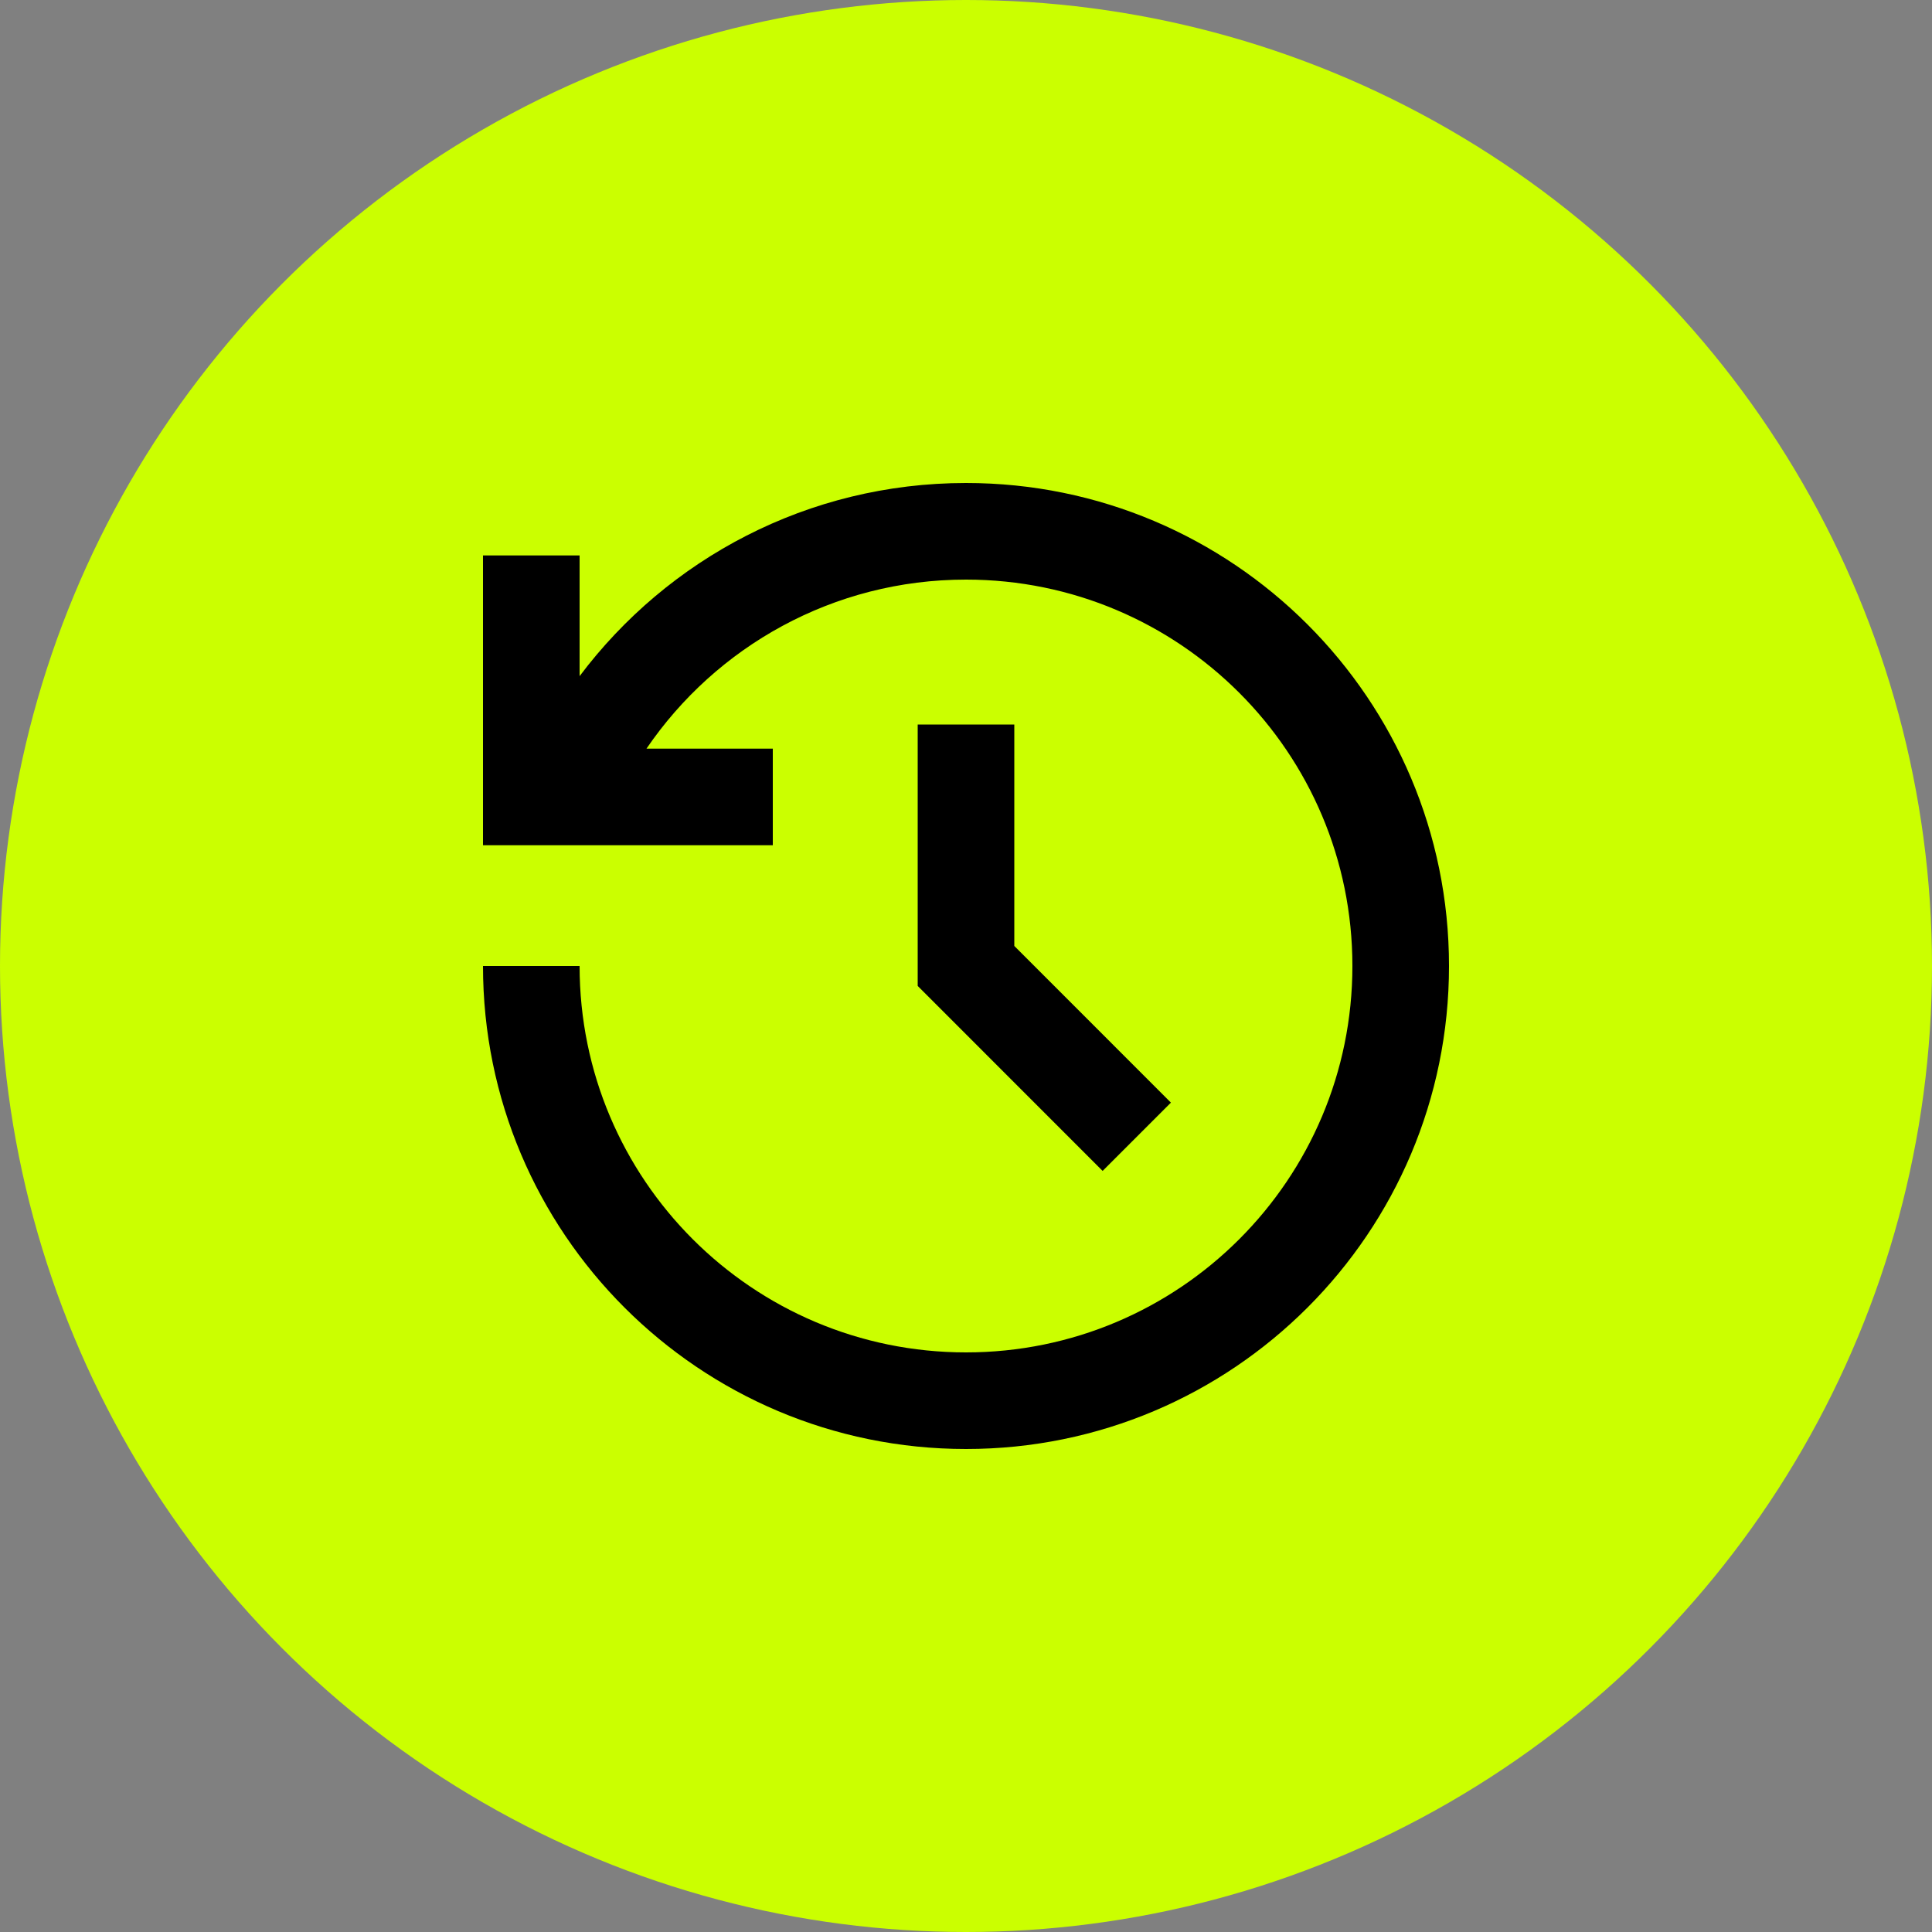
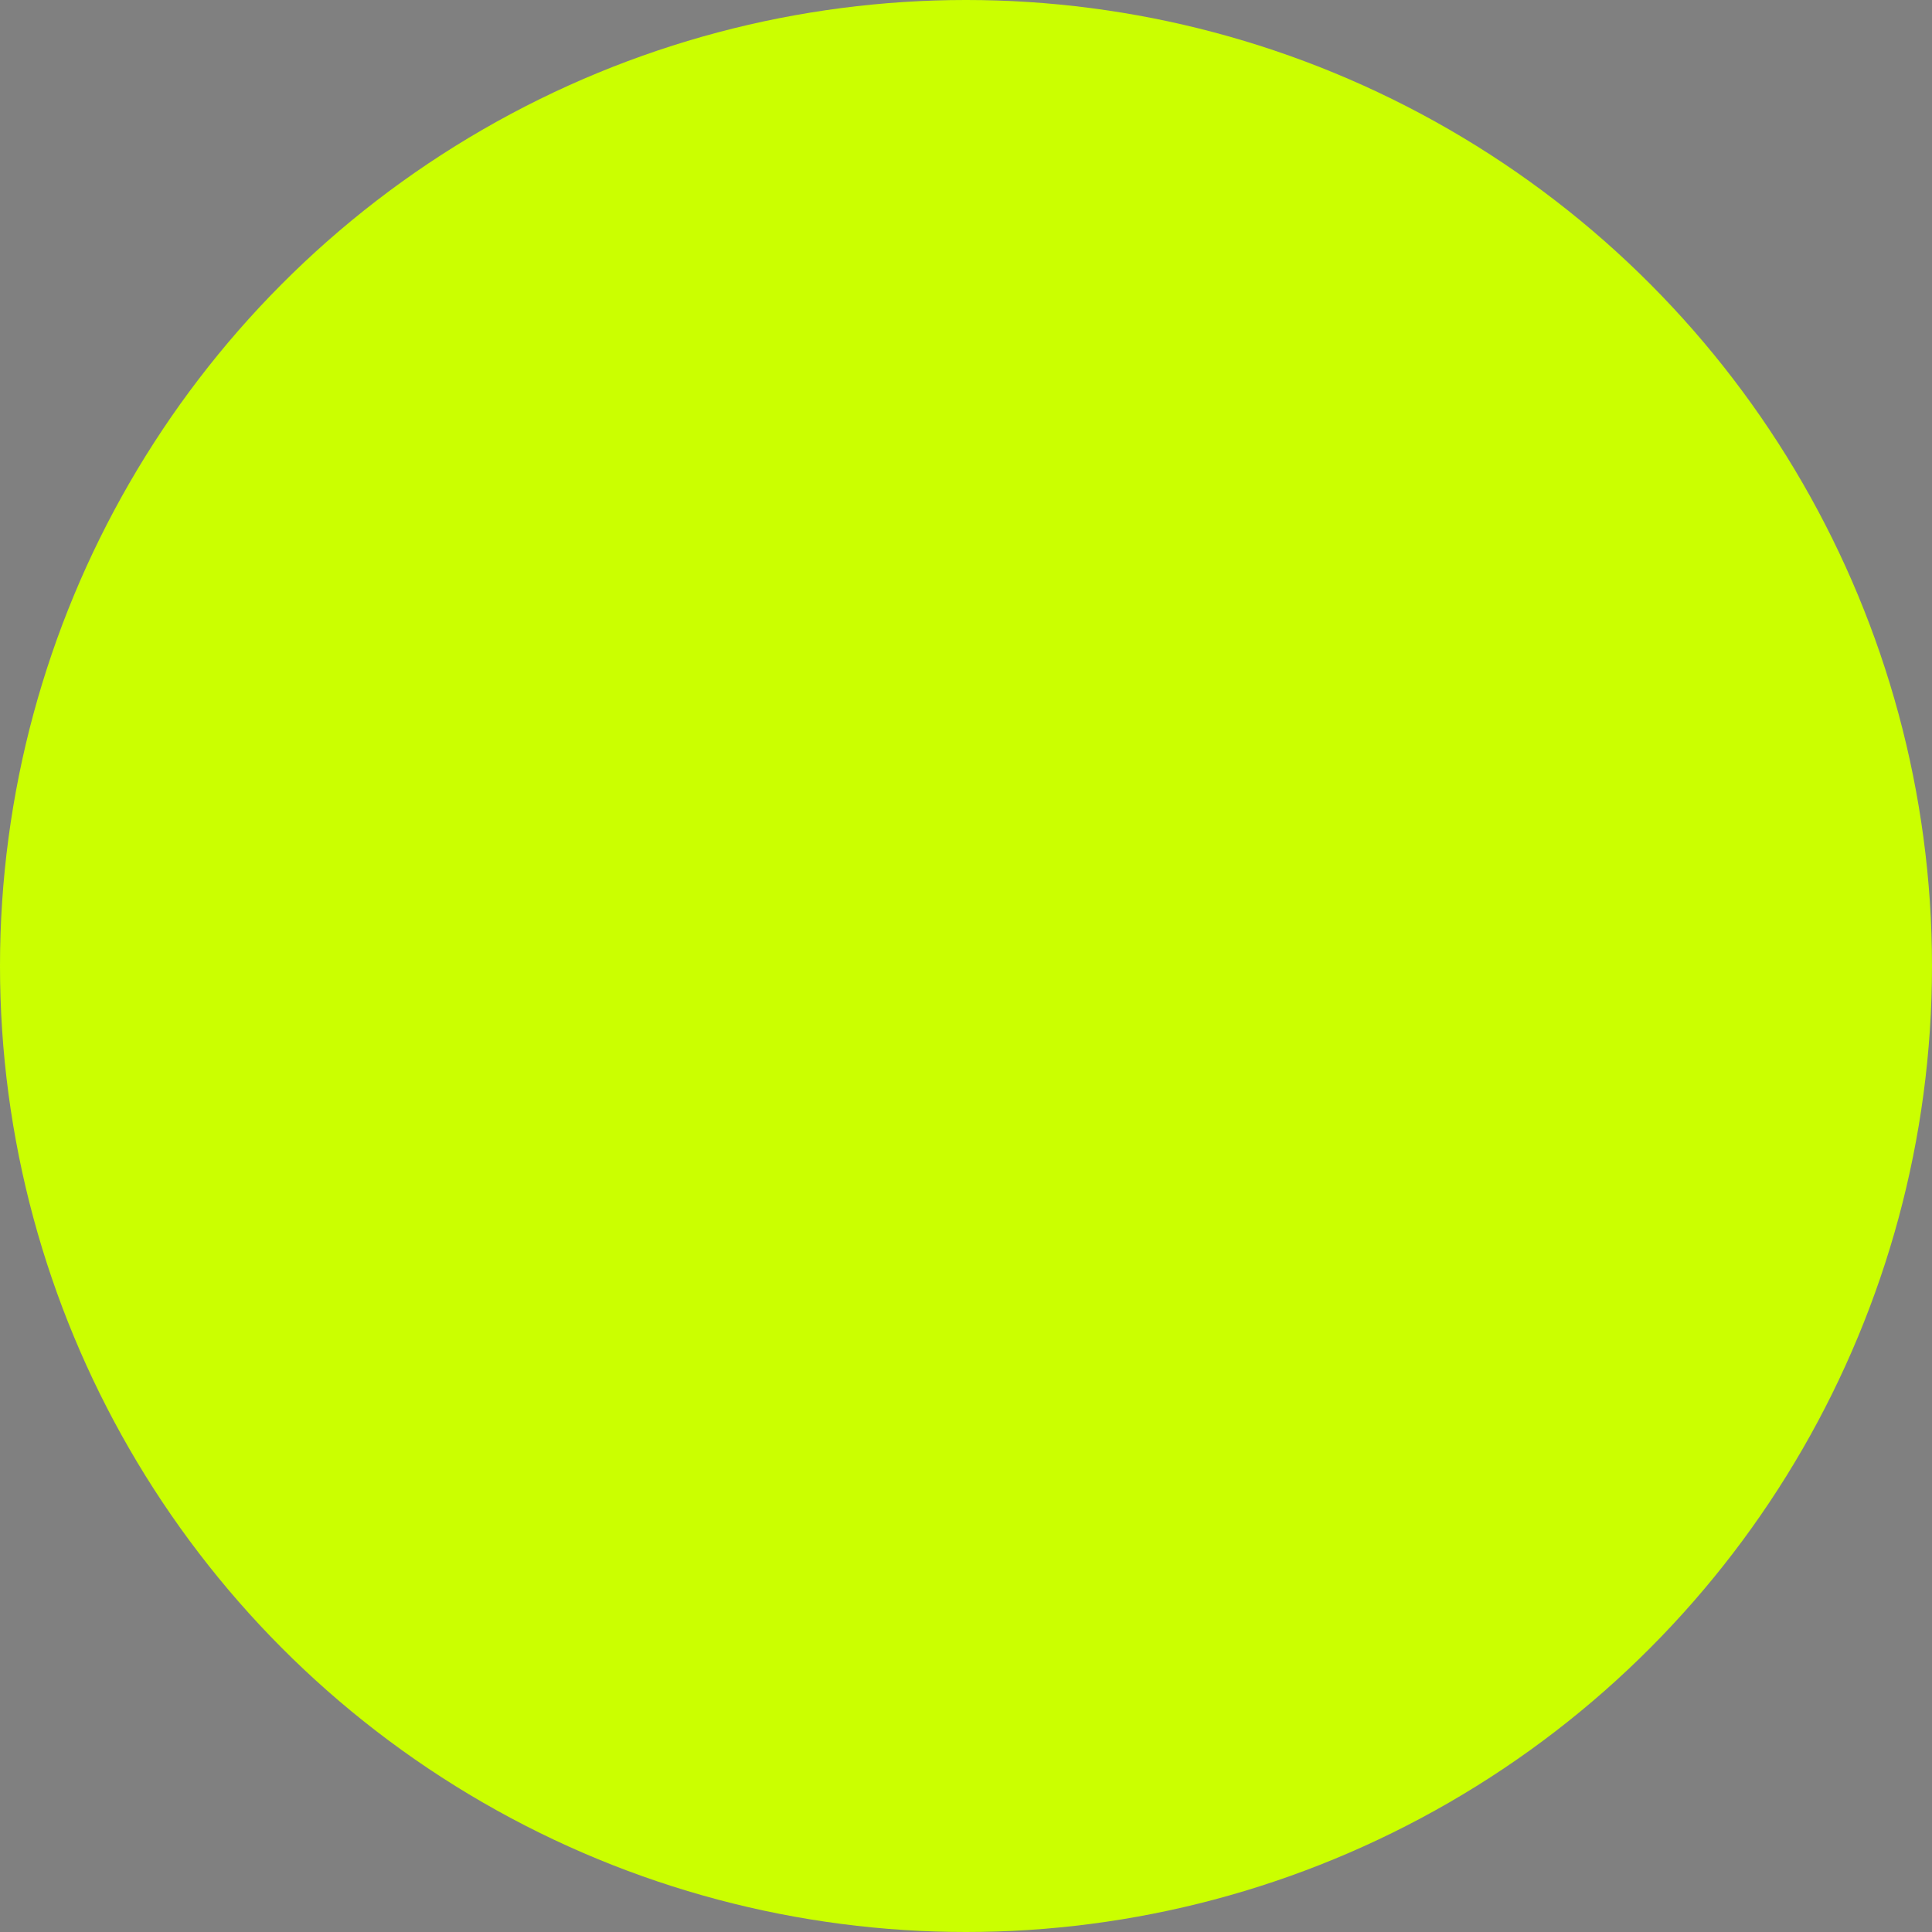
<svg xmlns="http://www.w3.org/2000/svg" width="80" height="80" fill="none">
  <rect width="100%" height="100%" fill="#808080" stroke="none" />
  <circle cx="40" cy="40" r="40" fill="#CBFF00" />
-   <path fill="#000" d="M40 20c11.046 0 20 8.954 20 20s-8.954 20-20 20-20-8.954-20-20h4c0 8.837 7.163 16 16 16s16-7.163 16-16-7.163-16-16-16c-5.5 0-10.351 2.775-13.231 7H32v4H20V23h4v4.998C27.649 23.141 33.458 20 40 20Zm2 10v9.17l6.485 6.487-2.828 2.828L38 40.826V30h4Z" />
</svg>